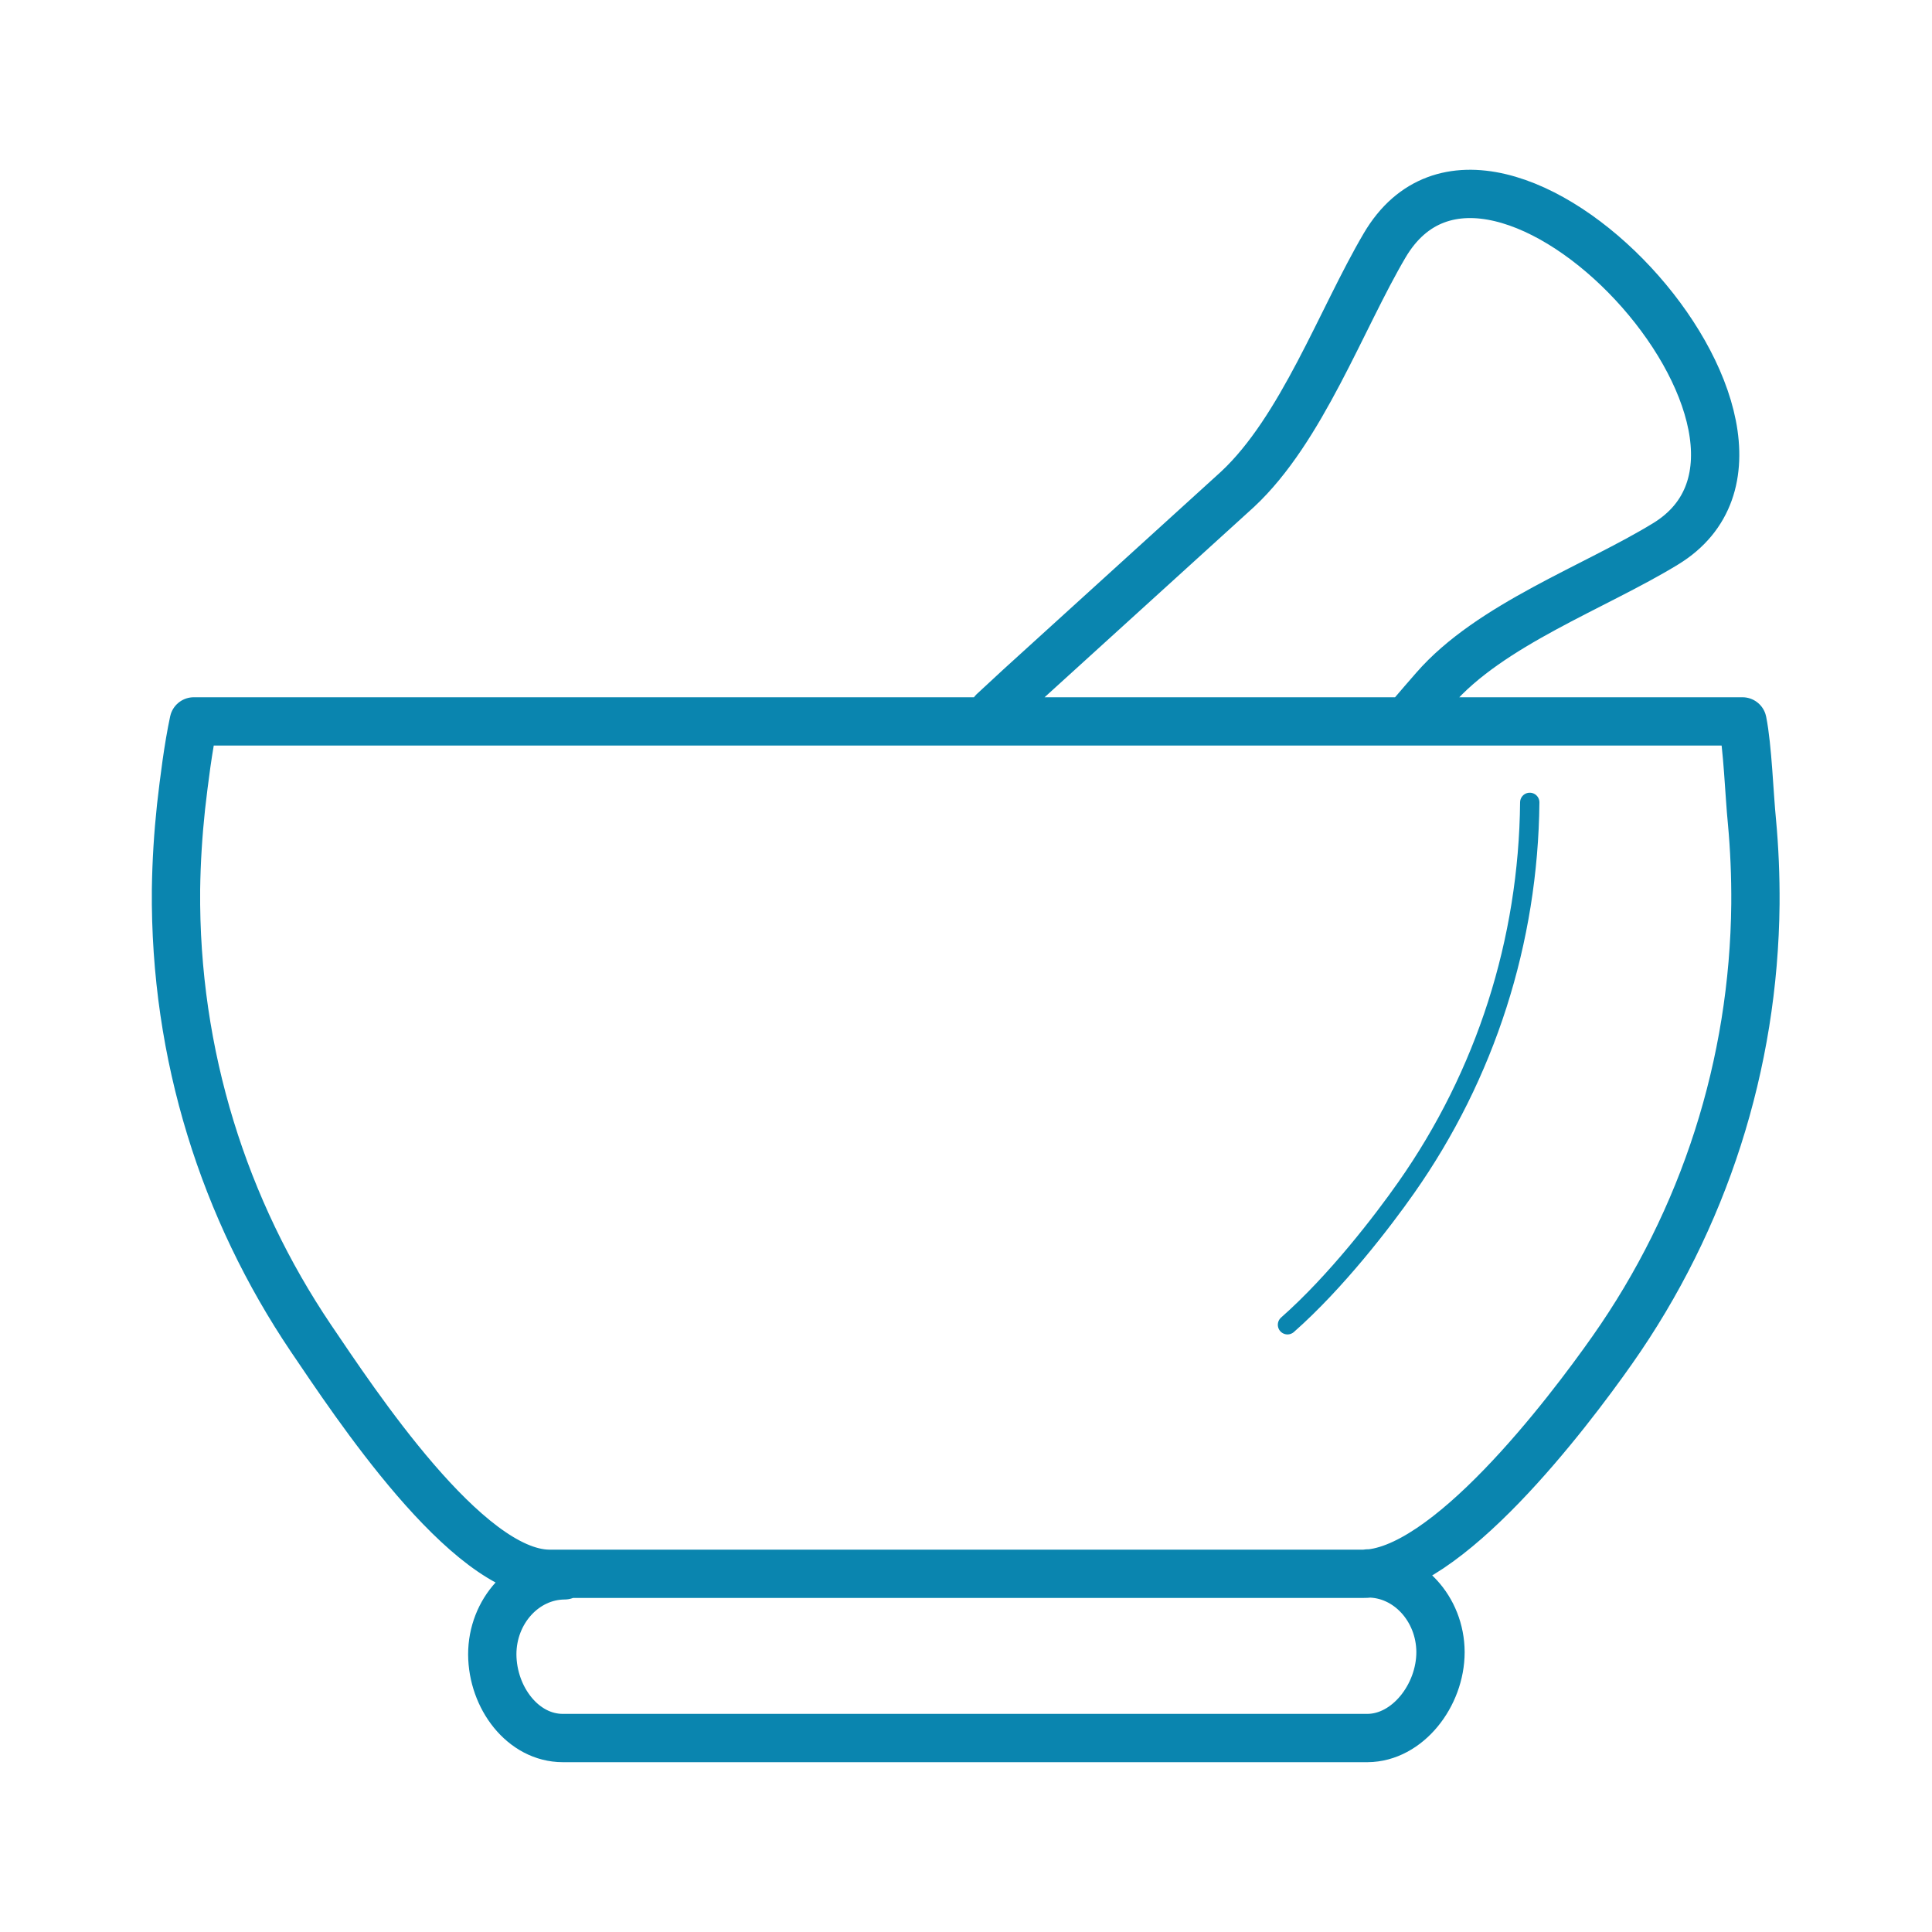
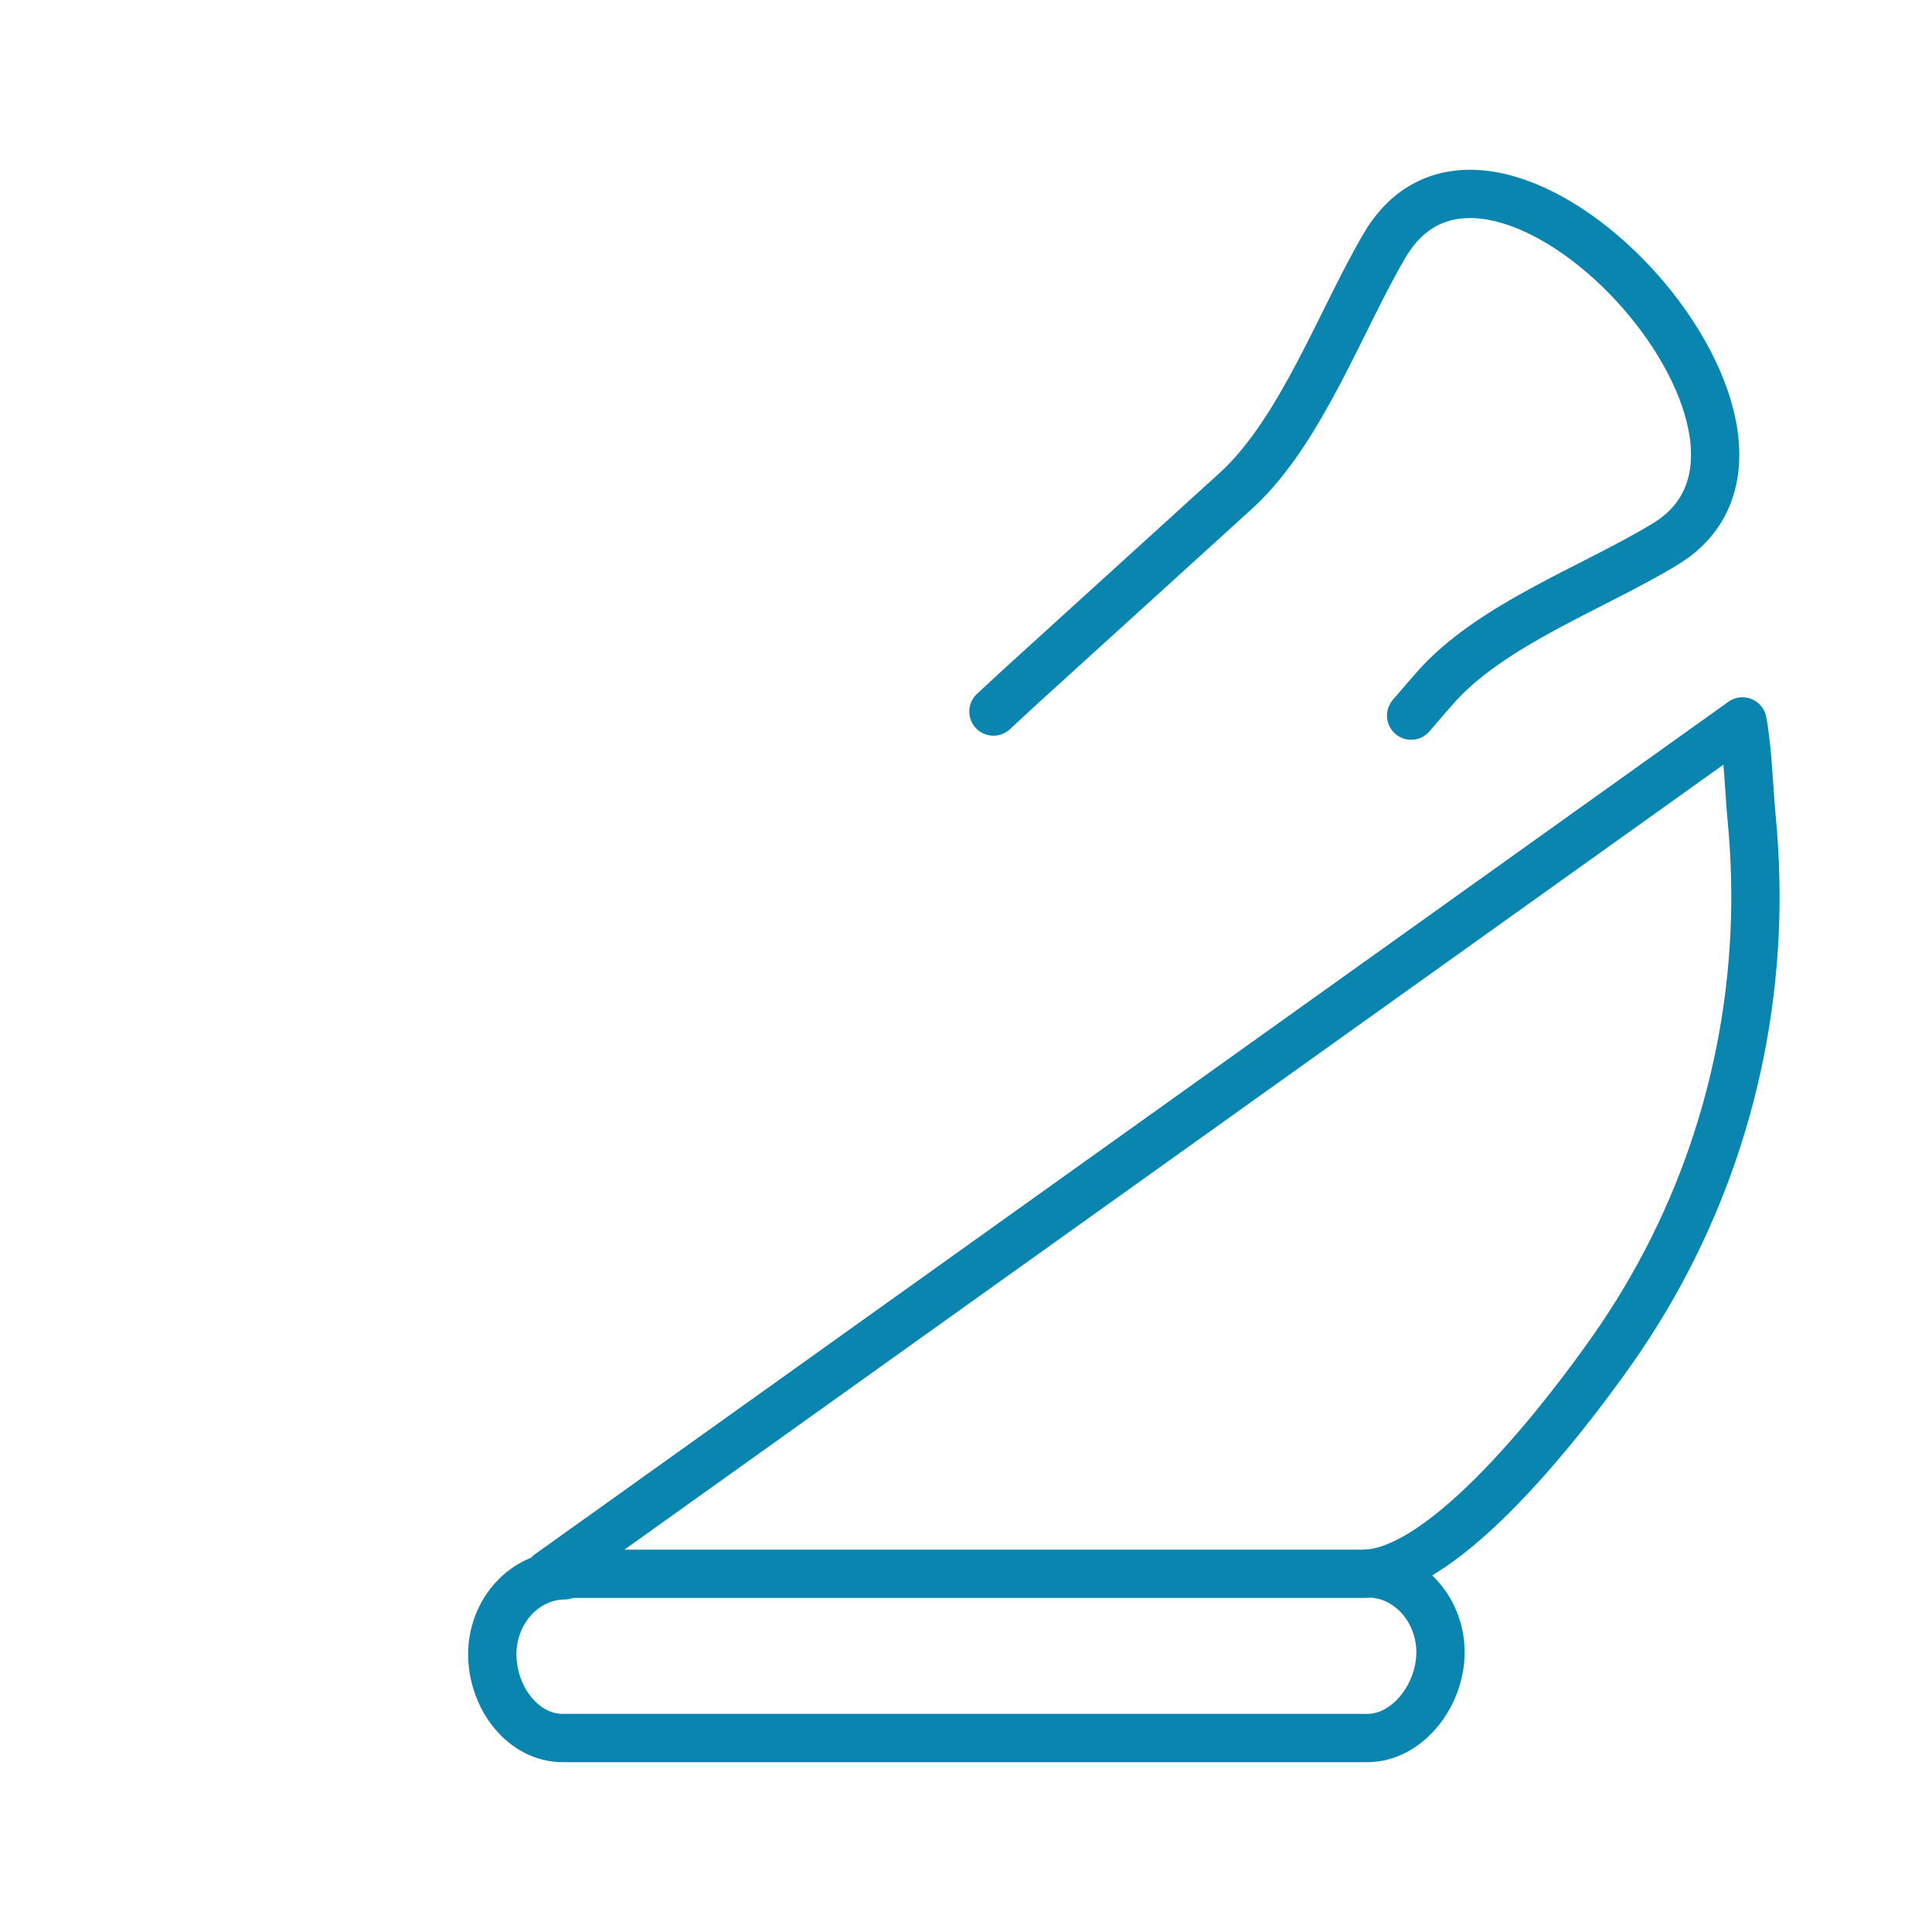
<svg xmlns="http://www.w3.org/2000/svg" clip-rule="evenodd" fill-rule="evenodd" stroke-linecap="round" stroke-linejoin="round" stroke-miterlimit="22.926" viewBox="0 0 10 10">
  <g fill="none" stroke="#0a85af">
-     <path d="m7.08 8.144c.206-.001.375.183.376.407 0 .225-.171.444-.378.445h-4.165c-.206 0-.364-.208-.365-.433 0-.224.168-.408.374-.409m2.22-4.471.135-.125 1.128-1.025c.333-.31.537-.881.762-1.263.572-.971 2.373.984 1.454 1.545-.366.224-.909.418-1.197.75l-.06.069-.06.07m1.715.03c.027.135.035.378.049.518.013.14.019.283.018.427-.008.829-.264 1.631-.741 2.309-.232.33-.864 1.162-1.293 1.158h-4.21c-.428-.004-1.007-.887-1.233-1.22-.447-.663-.706-1.463-.698-2.323.002-.144.011-.286.026-.426.016-.14.037-.308.066-.443z" stroke-width=".25" />
-     <path d="m7.918 4.153c-.007.717-.228 1.409-.64 1.995-.12.171-.361.486-.614.709" stroke-width=".1" />
+     <path d="m7.08 8.144c.206-.001.375.183.376.407 0 .225-.171.444-.378.445h-4.165c-.206 0-.364-.208-.365-.433 0-.224.168-.408.374-.409m2.22-4.471.135-.125 1.128-1.025c.333-.31.537-.881.762-1.263.572-.971 2.373.984 1.454 1.545-.366.224-.909.418-1.197.75l-.06.069-.06.07m1.715.03c.027.135.035.378.049.518.013.14.019.283.018.427-.008.829-.264 1.631-.741 2.309-.232.33-.864 1.162-1.293 1.158h-4.21z" stroke-width=".25" />
  </g>
</svg>